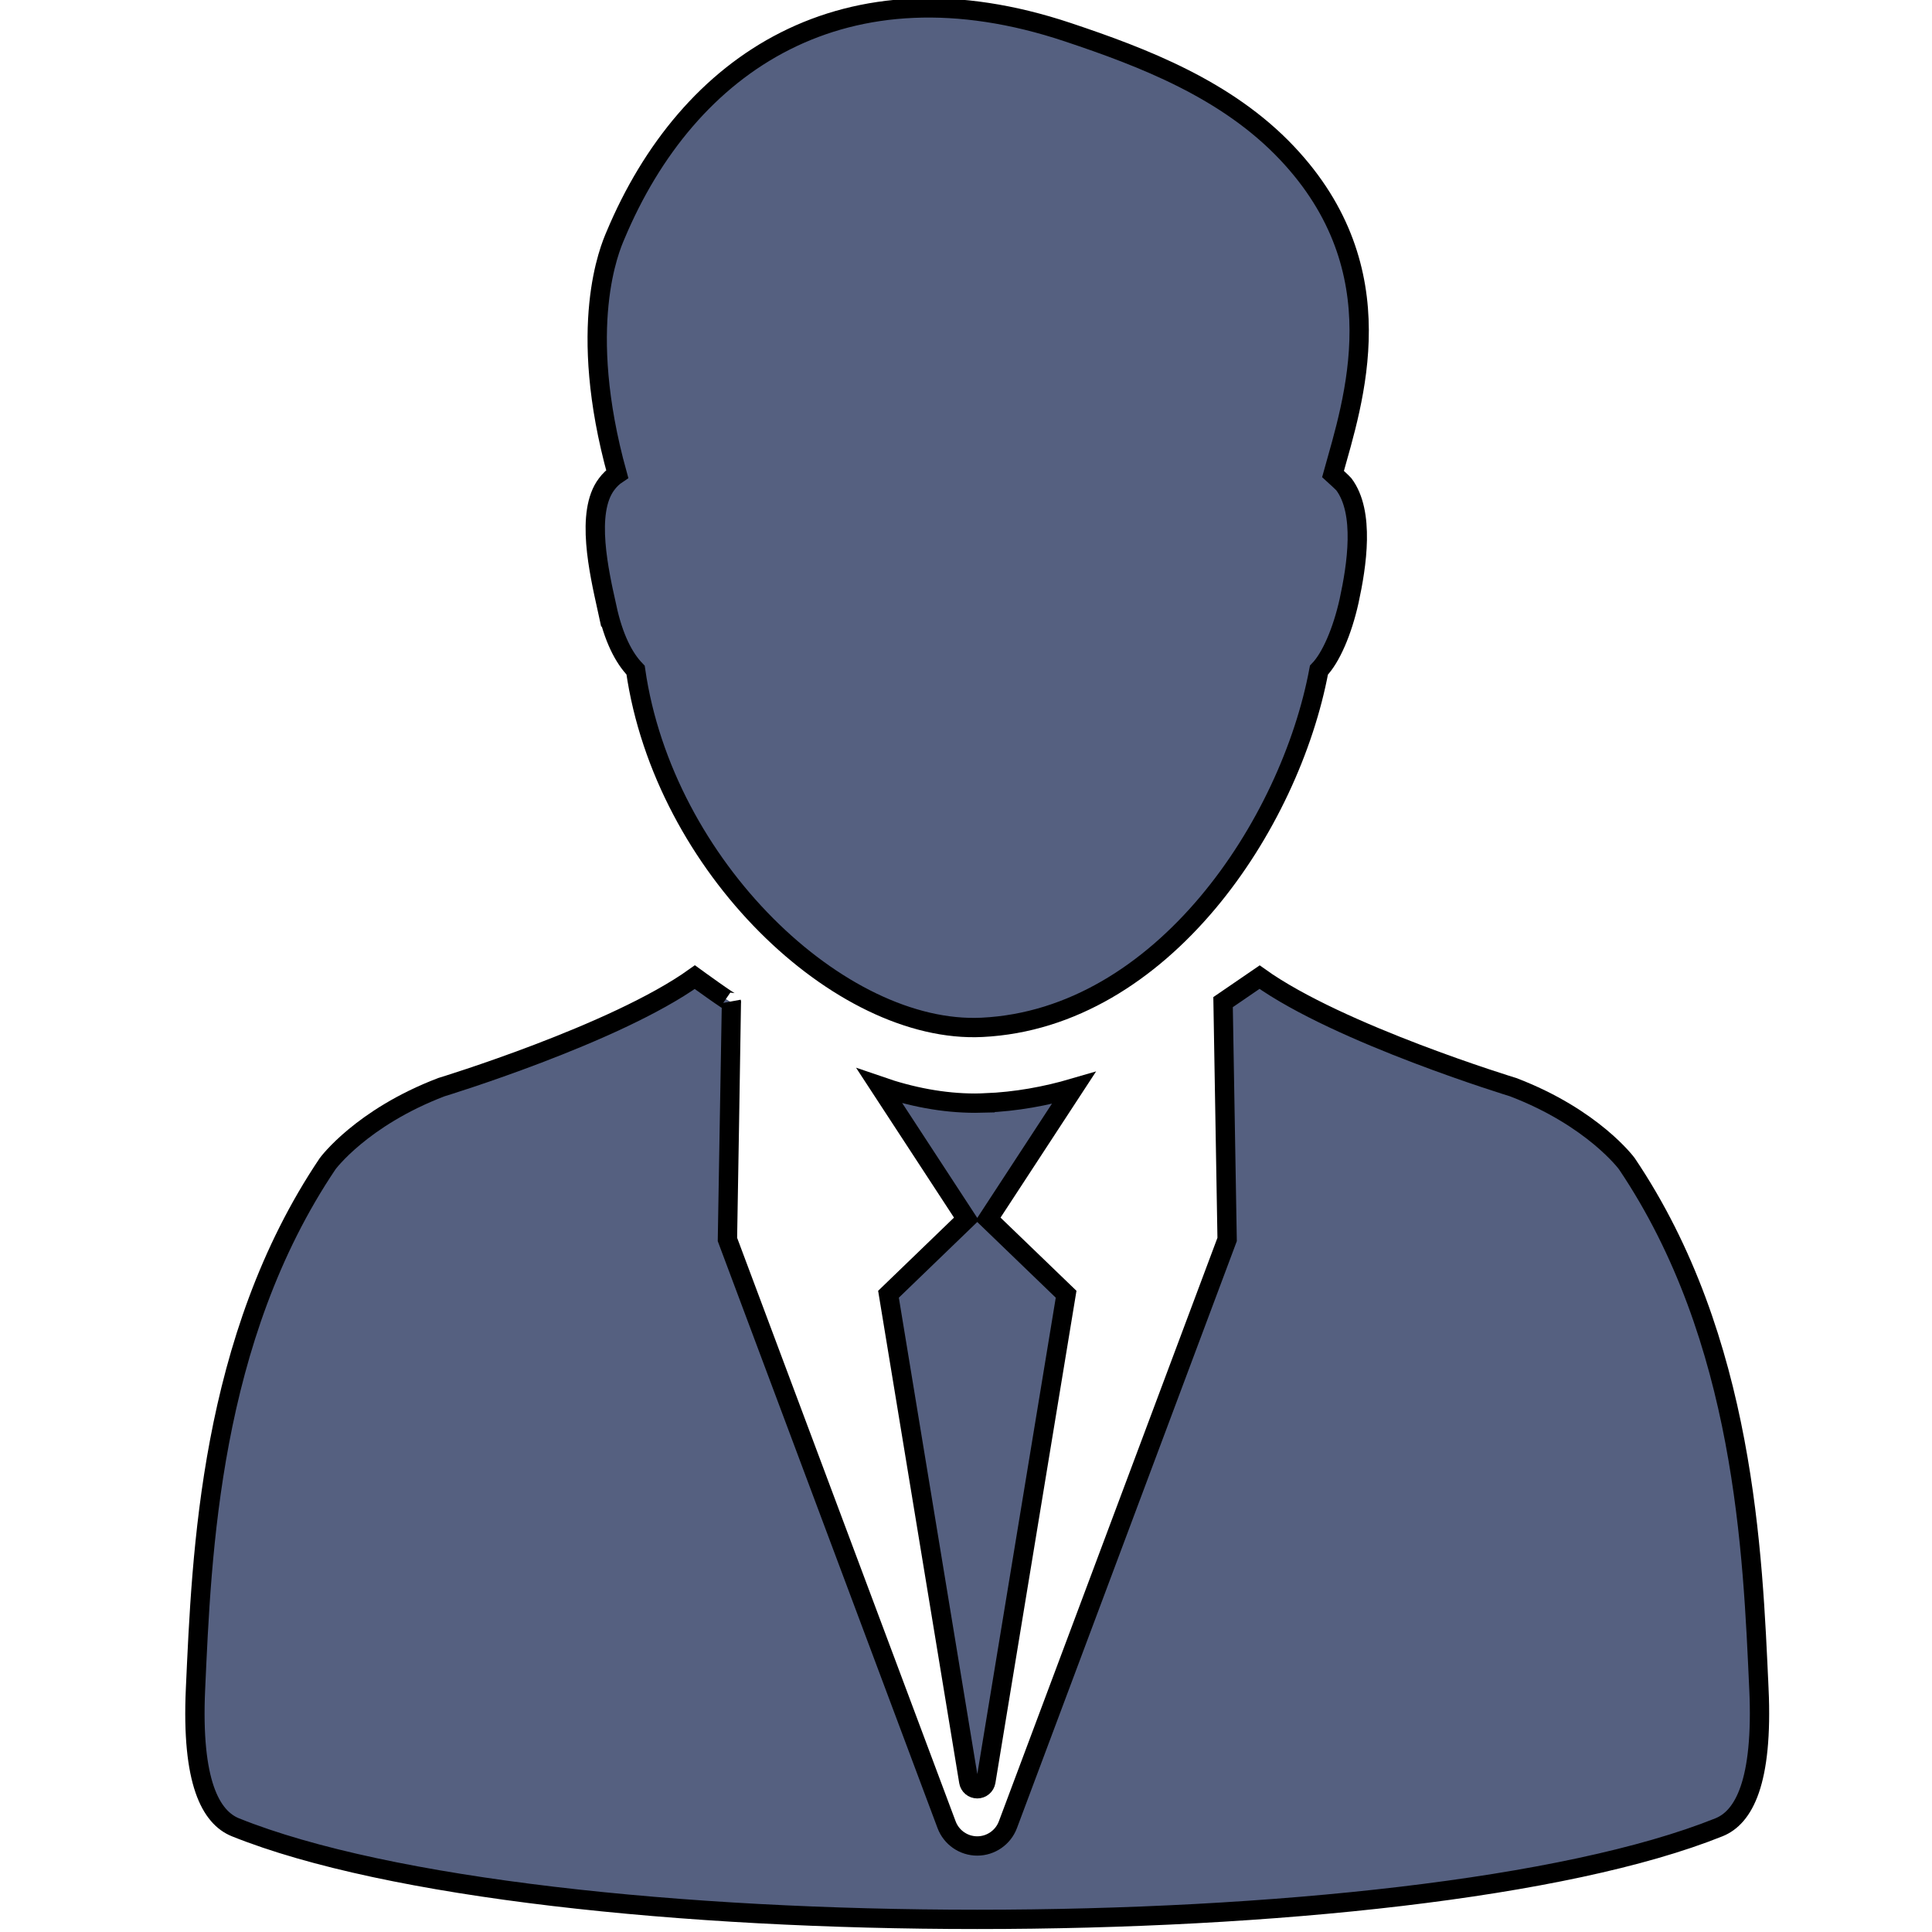
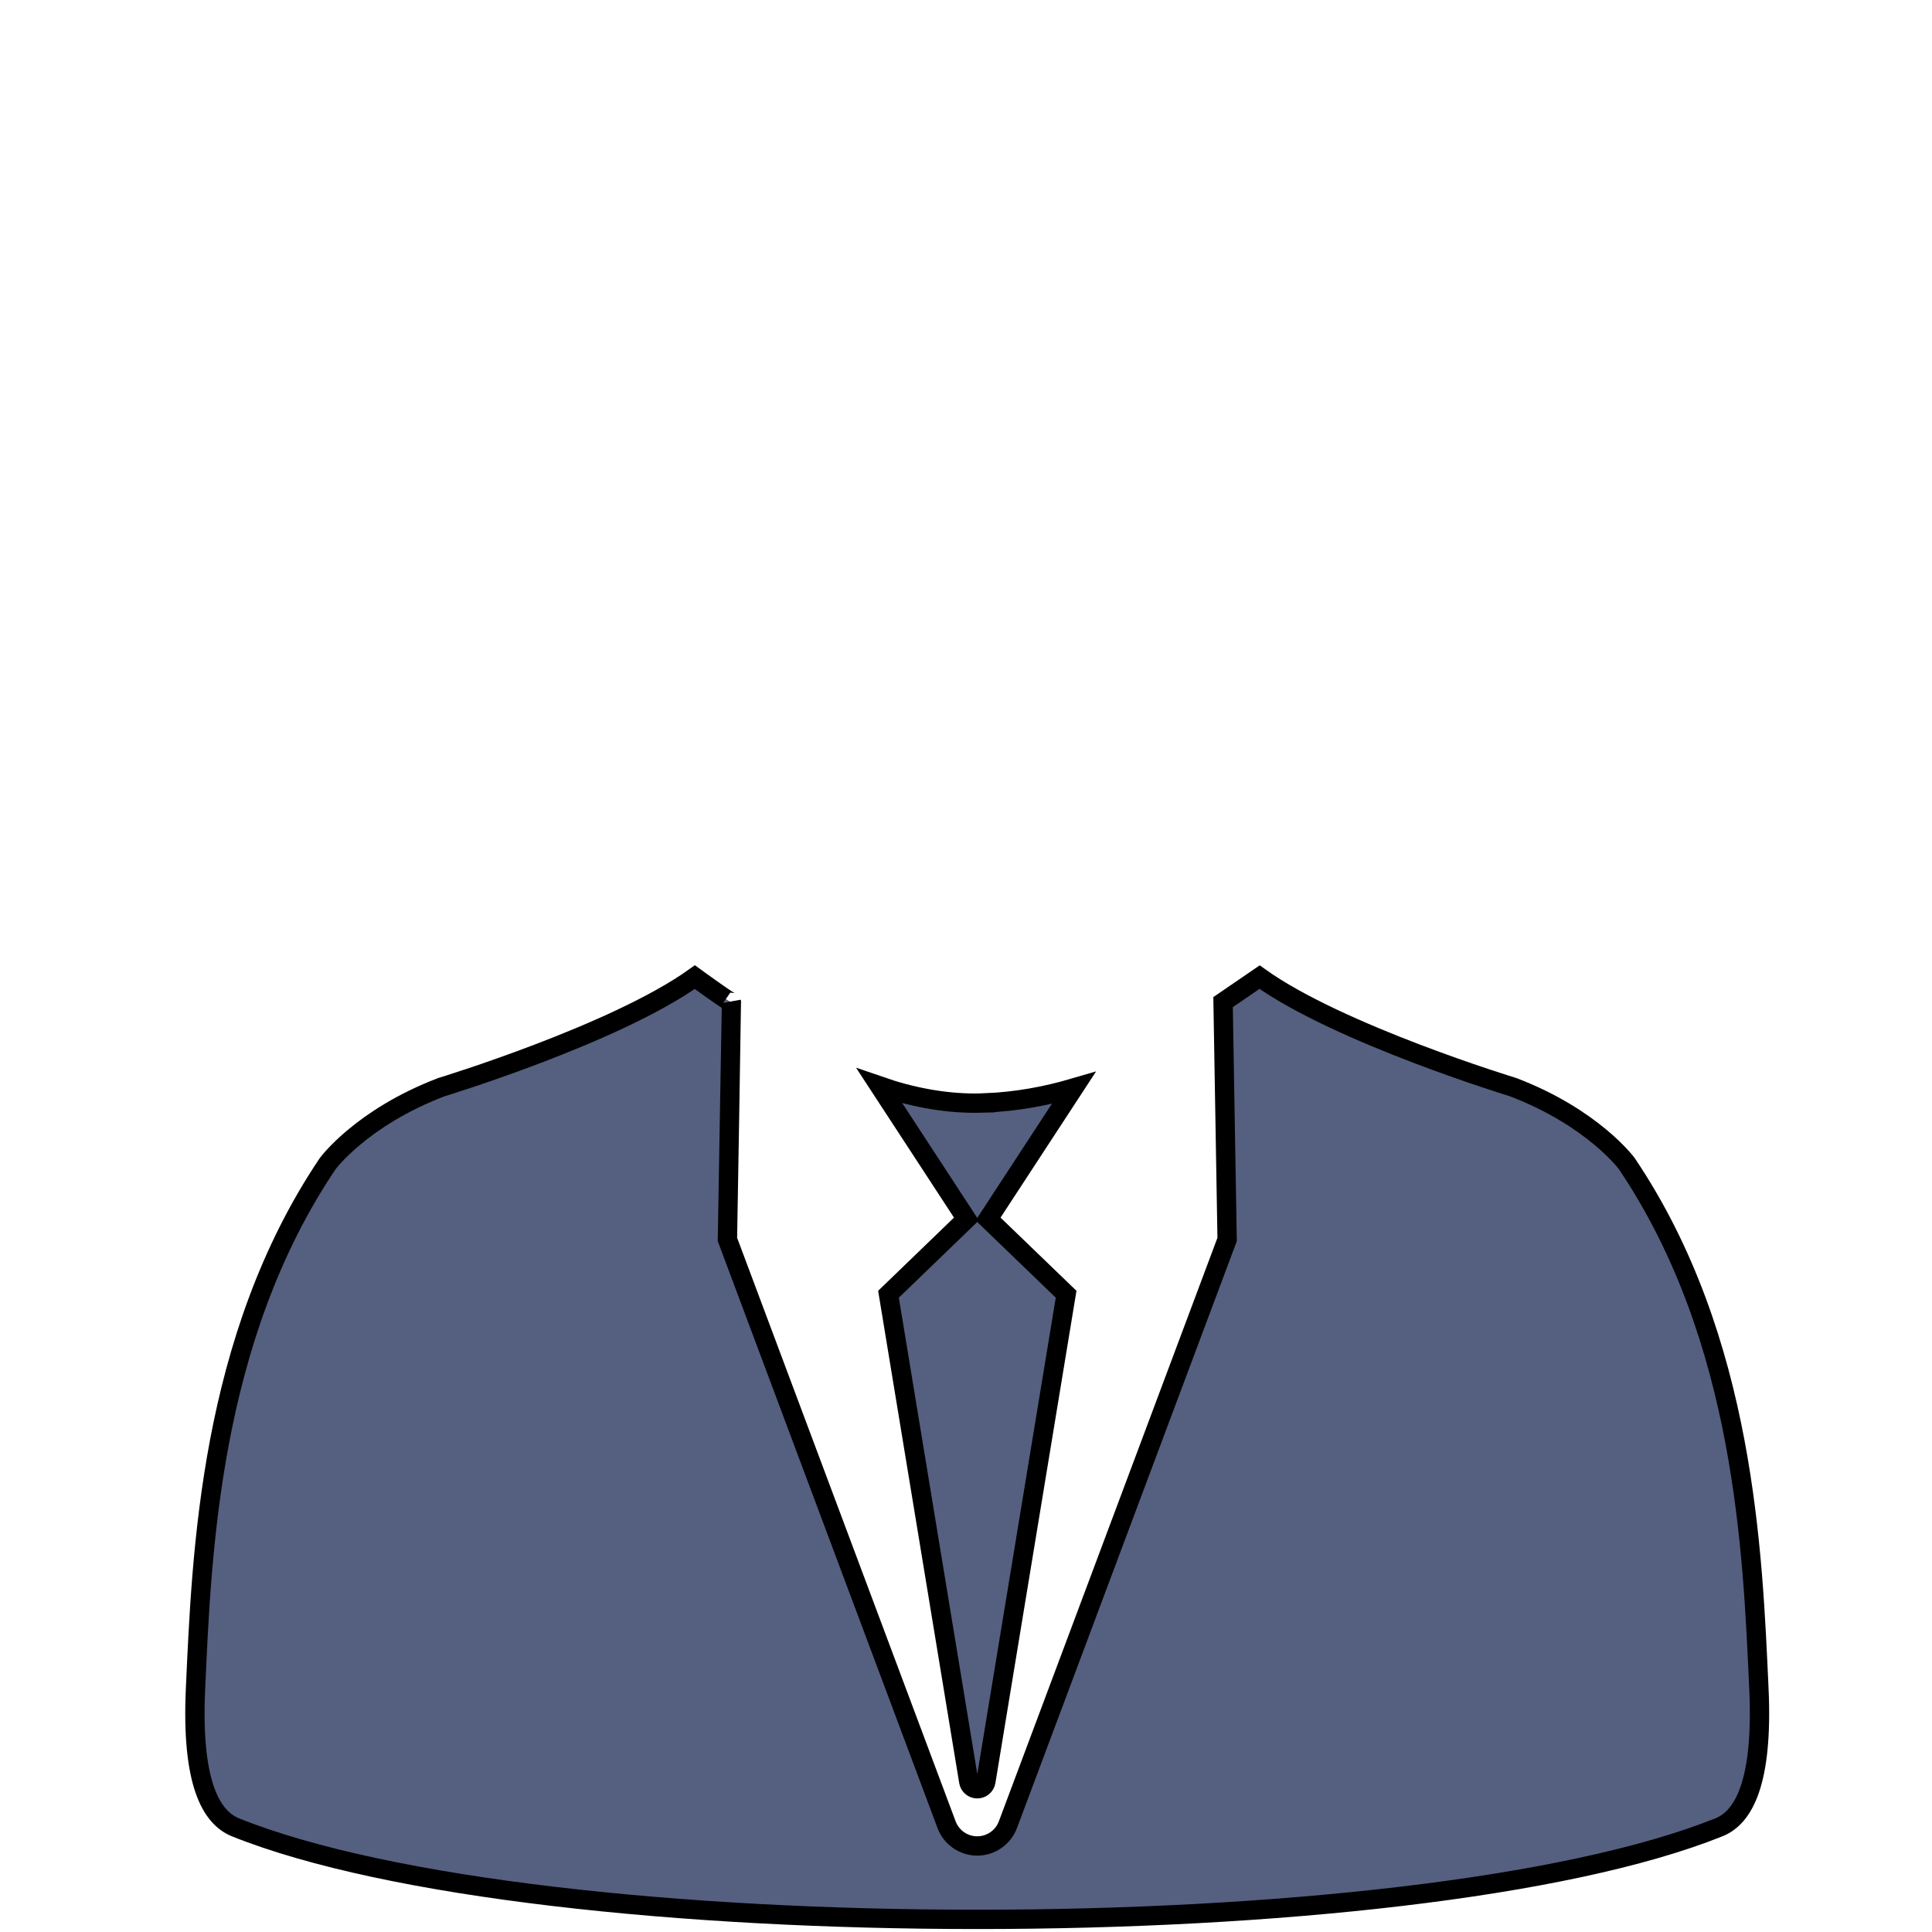
<svg xmlns="http://www.w3.org/2000/svg" width="100" height="100" viewBox="0 0 100 100">
  <style> .path{} </style>
  <g id="male-business-svg">
-     <path fill="#556080" class="path" stroke="null" d="m31.413,31.445c0.344,1.581 0.87,2.604 1.485,3.241c1.462,10.178 10.598,18.852 17.935,18.489c9.334,-0.458 15.95,-10.518 17.435,-18.489c0.615,-0.634 1.206,-1.989 1.561,-3.581c0.397,-1.829 0.825,-4.585 -0.275,-6.043c-0.065,-0.076 -0.485,-0.462 -0.557,-0.527c1.05,-3.787 3.356,-10.544 -2.386,-16.618c-3.111,-3.291 -7.433,-4.944 -11.338,-6.249c-11.529,-3.852 -19.669,1.55 -23.425,10.533c-0.271,0.638 -2.023,4.673 0.099,12.335c-0.206,0.137 -0.393,0.313 -0.55,0.527c-1.103,1.455 -0.386,4.554 0.015,6.383z" />
    <path fill="#556080" class="path" stroke="null" d="m91.041,87.42c-0.321,-7.005 -0.718,-18.107 -6.837,-27.189c0,0 -1.745,-2.378 -5.883,-3.959c0,0 -8.987,-2.737 -13.125,-5.696l-1.89,1.294l0.21,12.285l-11.346,30.289c-0.248,0.664 -0.882,1.103 -1.588,1.103s-1.34,-0.439 -1.588,-1.103l-11.342,-30.289c0,0 0.21,-12.247 0.206,-12.285c0.027,0.103 -1.894,-1.294 -1.894,-1.294c-4.131,2.959 -13.121,5.696 -13.121,5.696c-4.138,1.581 -5.883,3.959 -5.883,3.959c-6.116,9.082 -6.521,20.184 -6.841,27.189c-0.221,4.841 0.794,6.647 2.069,7.162c15.828,6.353 60.949,6.353 76.781,0c1.283,-0.512 2.291,-2.321 2.073,-7.162z" />
    <path fill="#556080" class="path" stroke="null" d="m50.986,57.088l-0.512,0.011c-1.649,0 -3.314,-0.321 -4.948,-0.886l4.497,6.883l-4.035,3.894l4.154,25.223c0.034,0.218 0.221,0.374 0.443,0.374c0.218,0 0.405,-0.157 0.443,-0.374l4.154,-25.223l-4.039,-3.894l4.432,-6.78c-1.447,0.424 -2.978,0.706 -4.589,0.771z" />
  </g>
</svg>